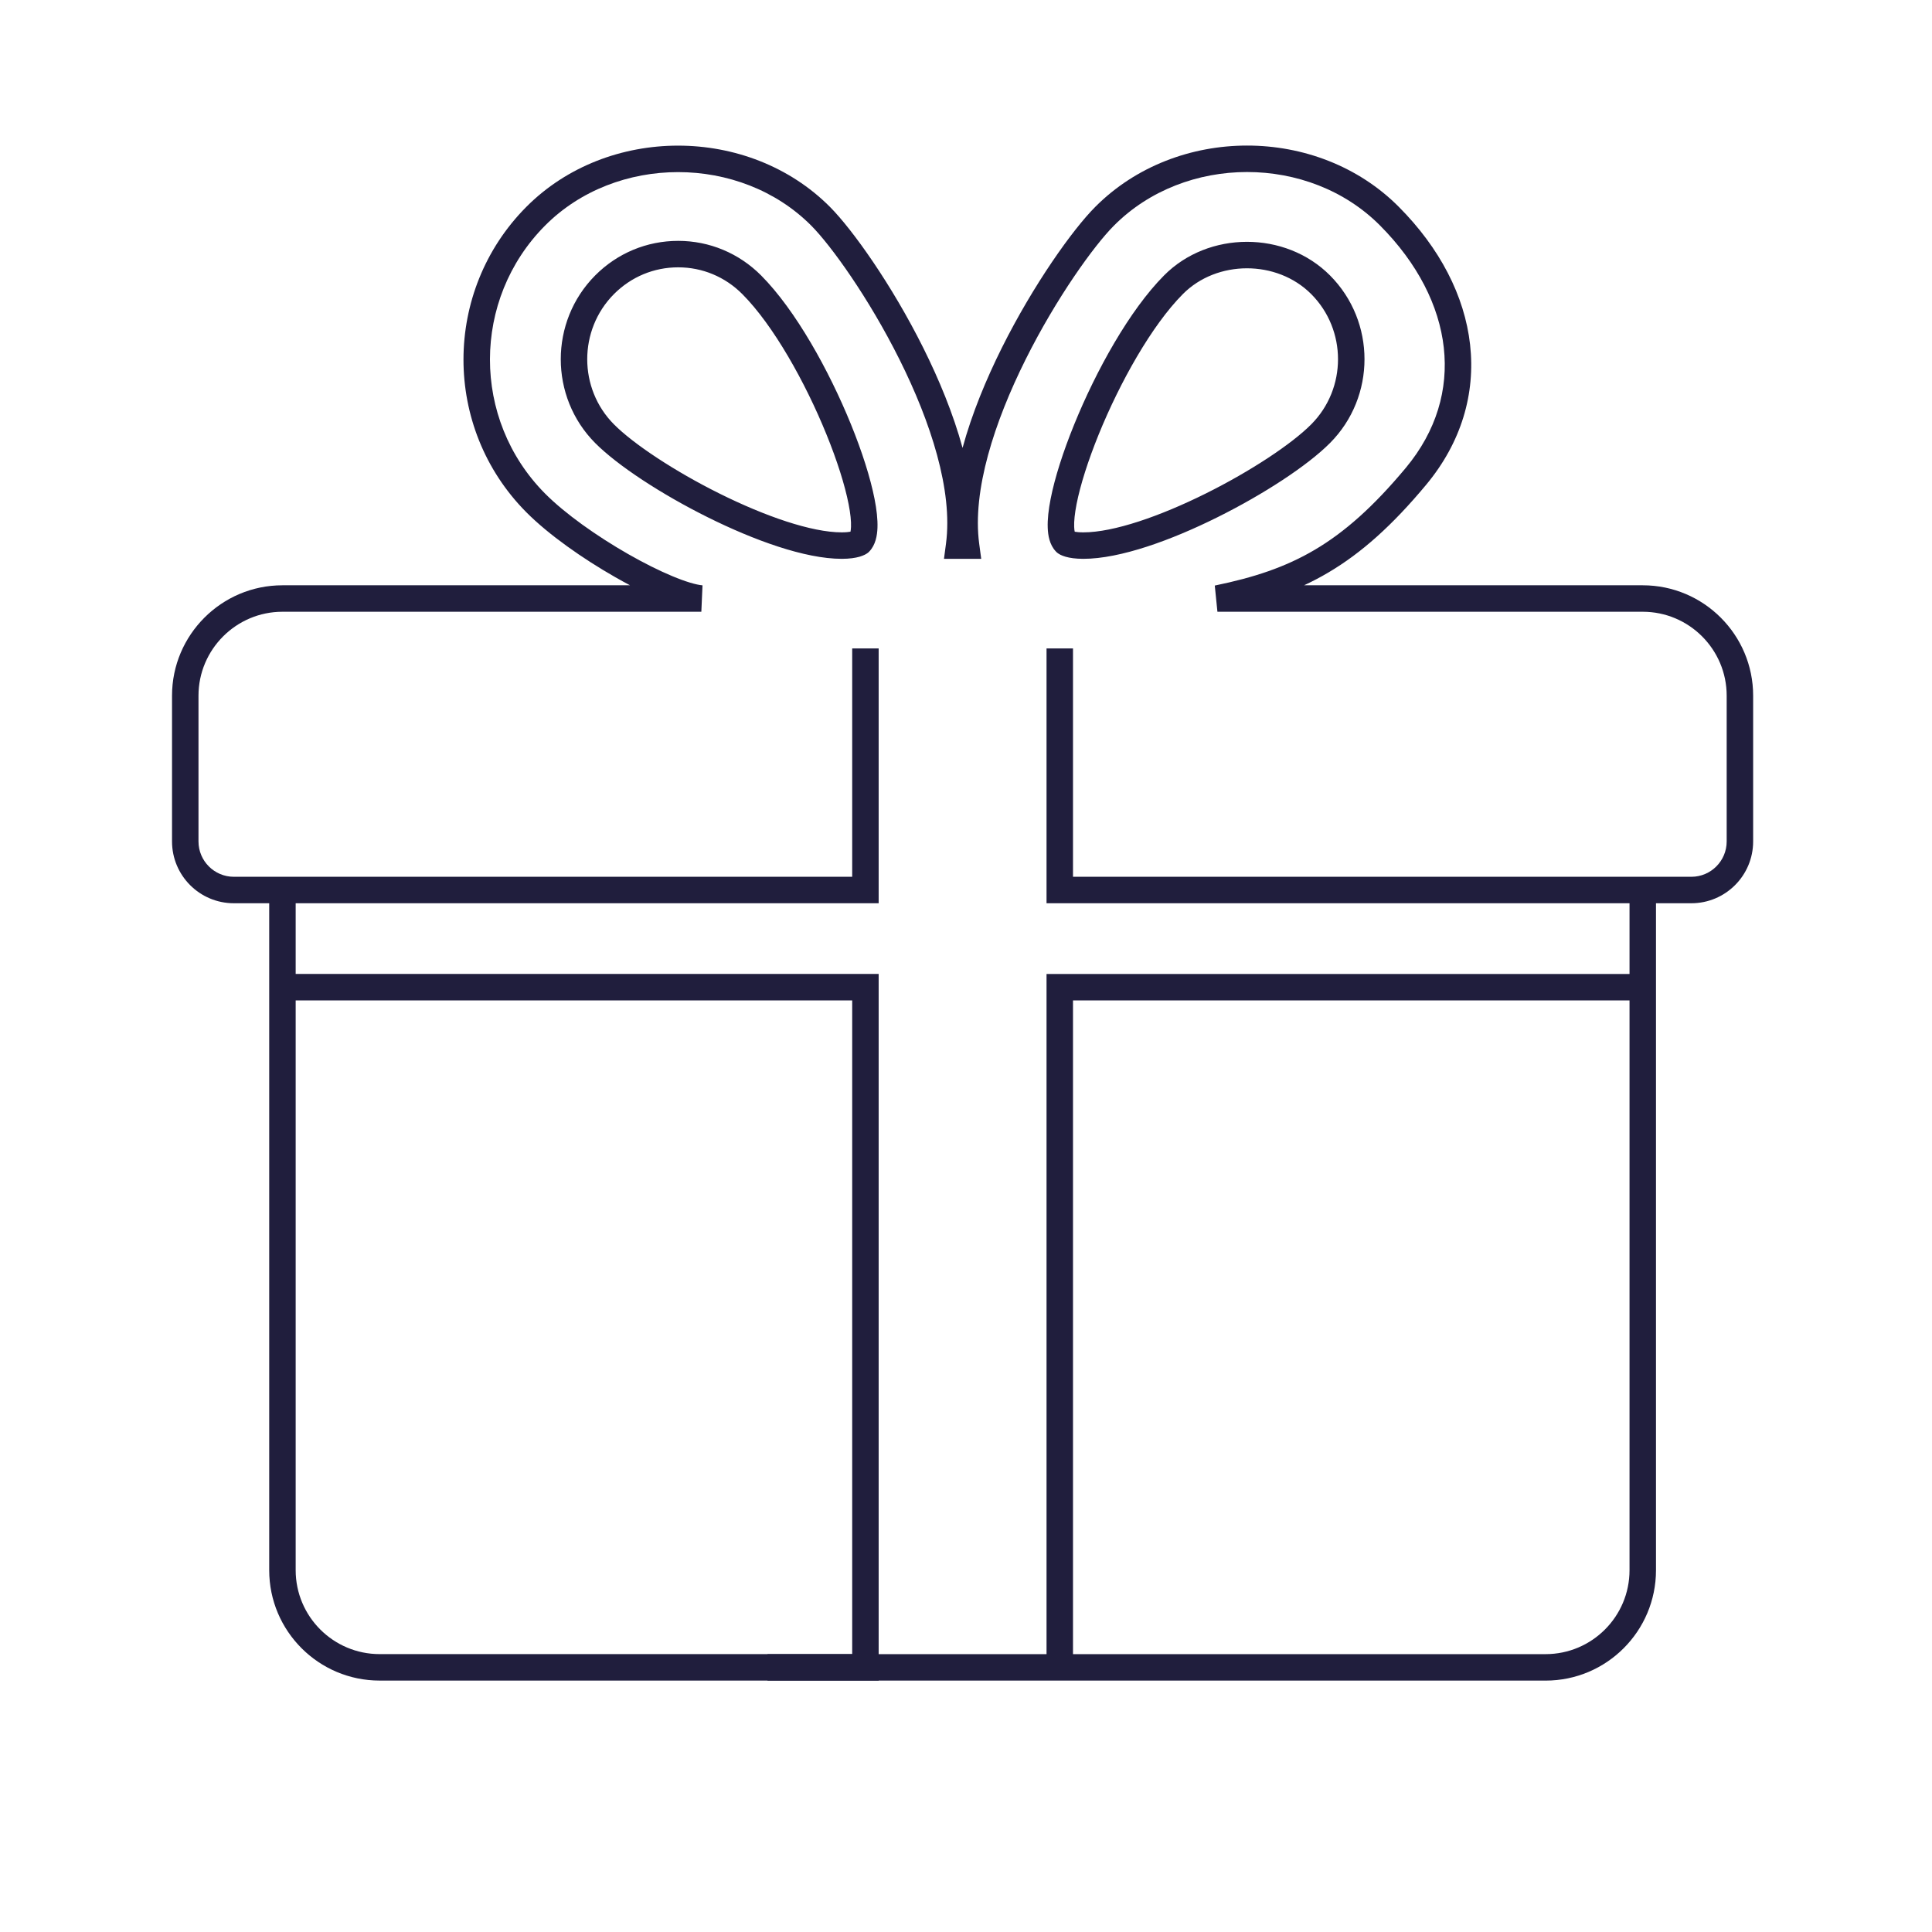
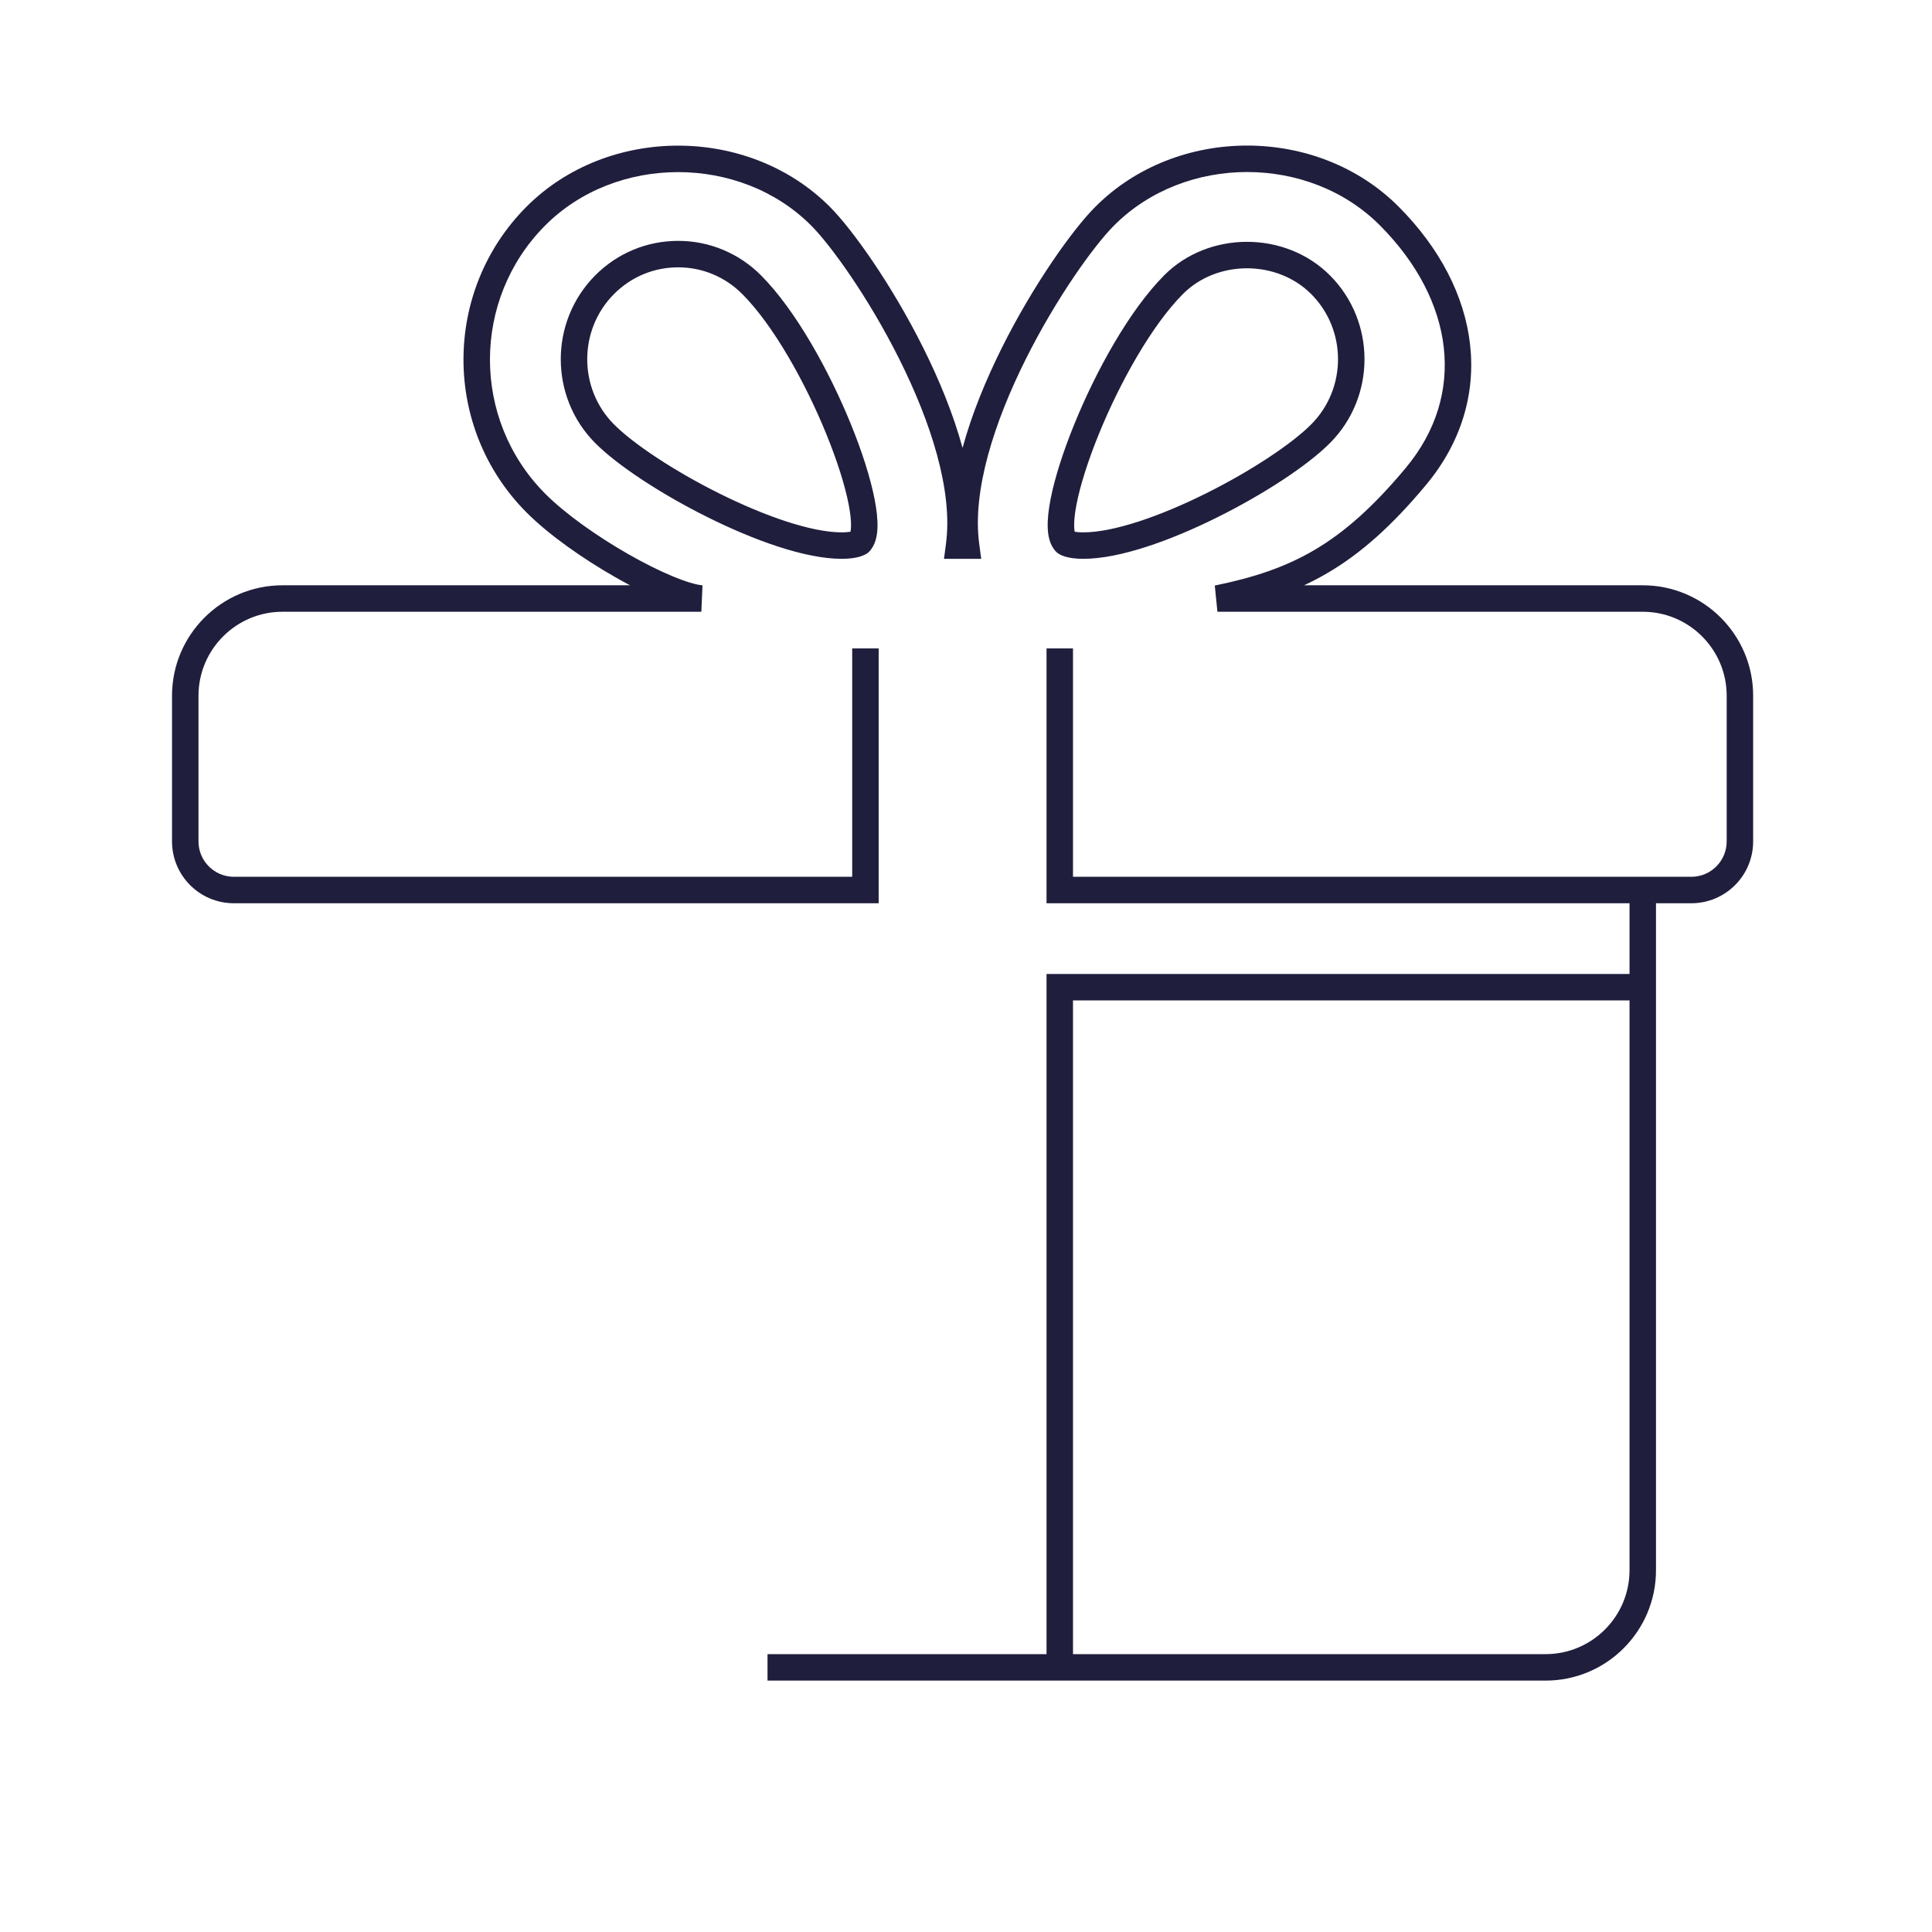
<svg xmlns="http://www.w3.org/2000/svg" width="73" height="73" viewBox="0 0 73 73" fill="none">
-   <path fill-rule="evenodd" clip-rule="evenodd" d="M11.172 36.8V33.5H10.172V59.329C10.172 61.632 12.044 63.5 14.343 63.5H33.2V36.8H11.172ZM11.172 37.8V59.329C11.172 61.079 12.596 62.5 14.343 62.5H32.2V37.8H11.172Z" fill="#201E3D" />
  <path fill-rule="evenodd" clip-rule="evenodd" d="M41.381 7.82C44.45 4.731 49.784 4.723 52.858 7.82C54.403 9.373 55.341 11.18 55.547 13.022C55.754 14.872 55.218 16.719 53.884 18.32C52.61 19.85 51.443 20.893 50.192 21.632C49.89 21.811 49.584 21.971 49.273 22.115H62.071C64.374 22.115 66.242 23.988 66.242 26.286V31.793C66.242 33.083 65.196 34.129 63.907 34.129H39.543V24.5H40.543V33.129H63.907C64.644 33.129 65.242 32.531 65.242 31.793V26.286C65.242 24.539 63.821 23.115 62.071 23.115H46L45.9 22.125C47.368 21.824 48.56 21.435 49.683 20.771C50.807 20.107 51.89 19.15 53.116 17.68C54.282 16.281 54.729 14.703 54.553 13.133C54.377 11.556 53.566 9.95 52.149 8.525C49.467 5.822 44.769 5.828 42.09 8.525L42.089 8.526C41.343 9.274 39.917 11.248 38.75 13.587C37.577 15.939 36.728 18.534 36.999 20.548L37.075 21.115H35.668L35.743 20.549C36.012 18.534 35.163 15.939 33.989 13.587C32.822 11.248 31.398 9.274 30.653 8.525C27.97 5.829 23.273 5.829 20.594 8.525C17.828 11.308 17.81 15.843 20.594 18.648C21.352 19.411 22.553 20.26 23.736 20.936C24.324 21.272 24.898 21.559 25.397 21.767C25.907 21.981 26.302 22.095 26.544 22.117L26.5 23.115H10.671C8.925 23.115 7.5 24.54 7.5 26.286V31.793C7.5 32.531 8.099 33.129 8.836 33.129H32.2V24.5H33.2V34.129H8.836C7.546 34.129 6.5 33.083 6.5 31.793V26.286C6.5 23.987 8.372 22.115 10.671 22.115H23.805C23.618 22.016 23.429 21.912 23.24 21.804C22.015 21.105 20.73 20.204 19.884 19.352C16.712 16.157 16.732 10.992 19.884 7.82C22.955 4.73 28.288 4.731 31.362 7.82C32.206 8.669 33.688 10.743 34.884 13.141C35.478 14.331 36.017 15.631 36.37 16.924C36.722 15.63 37.262 14.331 37.855 13.141C39.052 10.744 40.534 8.669 41.381 7.82ZM25.625 10.101C24.709 10.101 23.849 10.458 23.197 11.113C21.852 12.468 21.852 14.679 23.197 16.033C23.932 16.773 25.482 17.802 27.188 18.65C28.905 19.504 30.66 20.115 31.804 20.115C31.961 20.115 32.068 20.102 32.135 20.09C32.143 20.051 32.152 19.991 32.155 19.905C32.163 19.695 32.135 19.407 32.064 19.046C31.923 18.328 31.631 17.405 31.229 16.417C30.422 14.43 29.219 12.289 28.05 11.114C27.398 10.458 26.537 10.101 25.625 10.101ZM32.483 20.494L32.792 20.887L32.819 20.866L32.843 20.841C33.084 20.592 33.144 20.235 33.155 19.942C33.166 19.625 33.124 19.252 33.045 18.854C32.888 18.052 32.572 17.064 32.156 16.041C31.328 14.005 30.065 11.722 28.759 10.408C27.92 9.566 26.805 9.101 25.625 9.101C24.441 9.101 23.326 9.565 22.488 10.408C20.756 12.152 20.755 14.993 22.487 16.738C23.335 17.591 24.997 18.678 26.742 19.545C28.477 20.408 30.411 21.115 31.804 21.115C32.104 21.115 32.322 21.08 32.48 21.035C32.559 21.011 32.623 20.985 32.675 20.96C32.701 20.947 32.723 20.934 32.743 20.922C32.744 20.921 32.745 20.92 32.746 20.919C32.755 20.914 32.762 20.909 32.77 20.904L32.781 20.895L32.787 20.891L32.789 20.889L32.791 20.888L32.792 20.887C32.792 20.887 32.792 20.887 32.483 20.494ZM49.546 11.114C48.247 9.809 45.977 9.816 44.693 11.113C43.525 12.288 42.321 14.43 41.513 16.417C41.112 17.405 40.819 18.328 40.678 19.046C40.608 19.407 40.579 19.695 40.587 19.905C40.59 19.992 40.599 20.052 40.608 20.091C40.675 20.103 40.78 20.115 40.935 20.115C42.081 20.115 43.837 19.504 45.554 18.65C47.261 17.802 48.811 16.773 49.545 16.033C50.893 14.679 50.894 12.468 49.546 11.114ZM43.983 10.408C45.659 8.717 48.565 8.71 50.255 10.408C51.991 12.152 51.991 14.993 50.255 16.738C49.407 17.591 47.745 18.678 45.999 19.545C44.265 20.408 42.329 21.115 40.935 21.115C40.638 21.115 40.421 21.082 40.263 21.036C40.184 21.014 40.119 20.987 40.064 20.96C40.038 20.946 40.011 20.931 39.985 20.913C39.974 20.905 39.957 20.893 39.938 20.878C39.93 20.871 39.913 20.856 39.894 20.835C39.892 20.834 39.891 20.832 39.889 20.829C39.657 20.581 39.598 20.23 39.588 19.942C39.576 19.625 39.619 19.252 39.697 18.854C39.854 18.052 40.171 17.064 40.587 16.041C41.414 14.005 42.678 11.722 43.983 10.408Z" fill="#201E3D" />
  <path fill-rule="evenodd" clip-rule="evenodd" d="M62.571 33.5V59.329C62.571 61.632 60.703 63.501 58.4 63.501H29V62.501H39.543V36.801H61.571V33.5H62.571ZM61.571 37.801H40.543V62.501H58.4C60.15 62.501 61.571 61.08 61.571 59.329V37.801Z" fill="#201E3D" />
</svg>